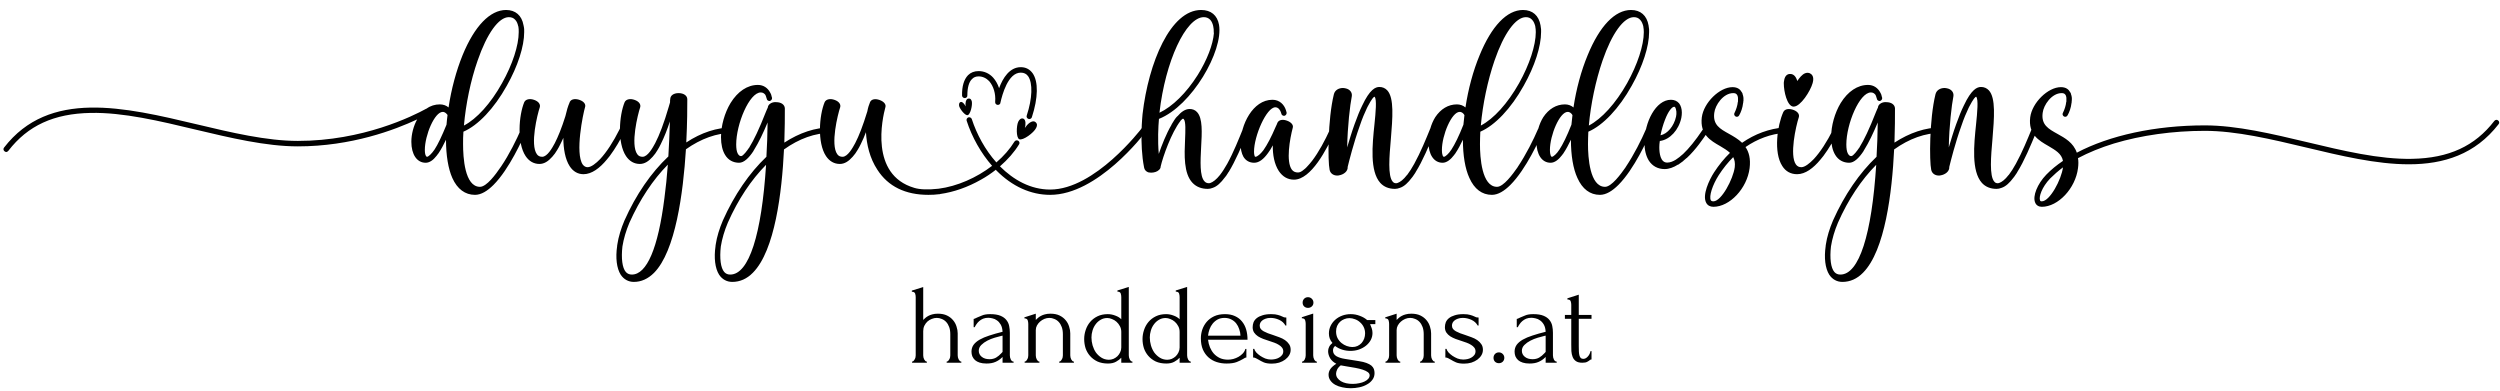
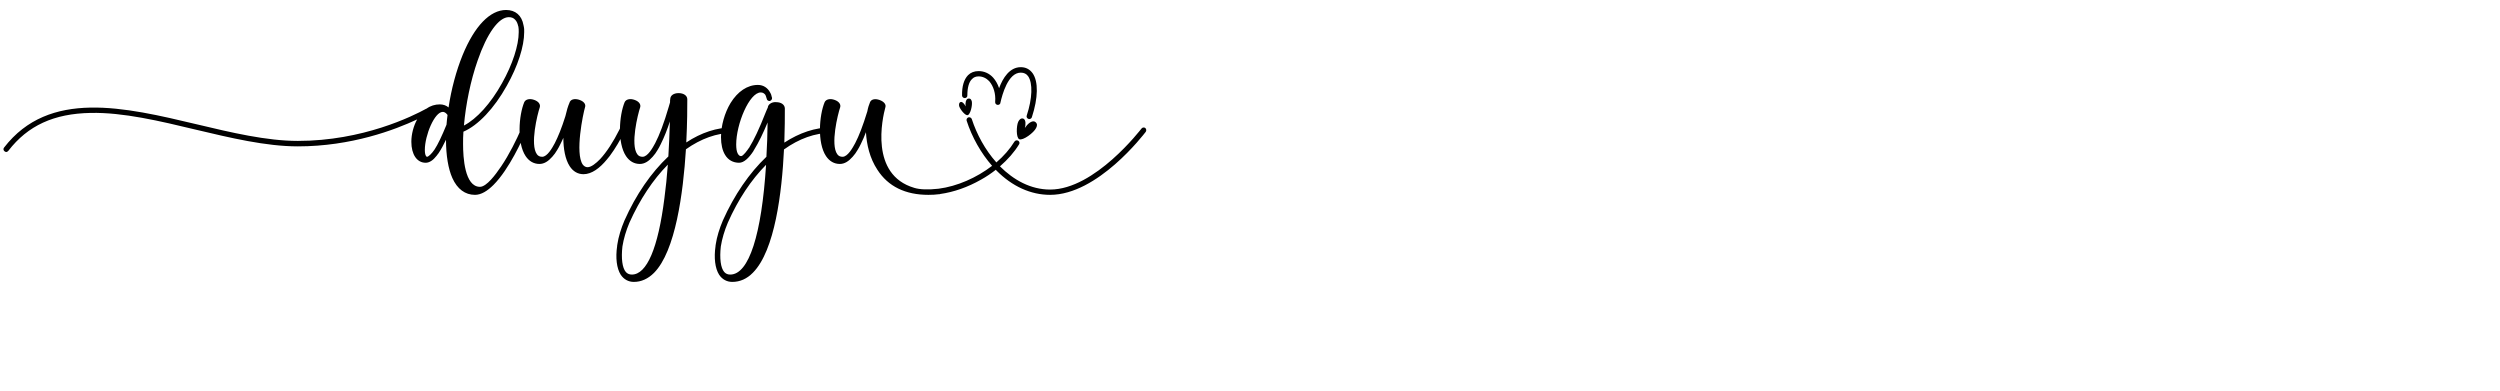
<svg xmlns="http://www.w3.org/2000/svg" fill="none" viewBox="0 0 703 110" height="110" width="703">
-   <path fill="black" d="M269.304 99.92C269.304 100.091 269.325 100.283 269.368 100.496C269.411 100.688 269.475 100.869 269.56 101.04C269.667 101.211 269.773 101.36 269.88 101.488C270.008 101.616 270.157 101.68 270.328 101.68V102H266.2V101.68C266.349 101.68 266.488 101.616 266.616 101.488C266.744 101.36 266.851 101.211 266.936 101.04C267.043 100.869 267.117 100.688 267.16 100.496C267.203 100.283 267.224 100.091 267.224 99.92V93.968C267.224 93.2 267.117 92.528 266.904 91.952C266.691 91.376 266.403 90.896 266.04 90.512C265.677 90.128 265.261 89.851 264.792 89.68C264.344 89.488 263.885 89.392 263.416 89.392C262.947 89.392 262.477 89.488 262.008 89.68C261.56 89.851 261.155 90.096 260.792 90.416C260.451 90.736 260.163 91.131 259.928 91.6C259.715 92.048 259.608 92.549 259.608 93.104V99.92C259.608 100.091 259.629 100.283 259.672 100.496C259.715 100.688 259.779 100.869 259.864 101.04C259.971 101.211 260.077 101.36 260.184 101.488C260.312 101.616 260.461 101.68 260.632 101.68V102H256.472V101.68C256.621 101.68 256.76 101.616 256.888 101.488C257.016 101.36 257.123 101.211 257.208 101.04C257.315 100.869 257.389 100.688 257.432 100.496C257.475 100.283 257.496 100.091 257.496 99.92V83.568C257.496 83.205 257.443 82.864 257.336 82.544C257.229 82.224 256.92 82.053 256.408 82.032V81.712L259.608 80.72V89.968C259.757 89.797 259.949 89.616 260.184 89.424C260.419 89.211 260.696 89.019 261.016 88.848C261.357 88.656 261.741 88.507 262.168 88.4C262.616 88.272 263.139 88.208 263.736 88.208C264.739 88.208 265.592 88.379 266.296 88.72C267 89.061 267.576 89.509 268.024 90.064C268.472 90.597 268.792 91.195 268.984 91.856C269.197 92.496 269.304 93.125 269.304 93.744V99.92ZM281.919 102V100.368L281.759 100.528C281.226 101.061 280.607 101.477 279.903 101.776C279.221 102.075 278.389 102.224 277.407 102.224C276.661 102.224 276.021 102.139 275.487 101.968C274.954 101.797 274.517 101.563 274.175 101.264C273.834 100.944 273.578 100.581 273.407 100.176C273.258 99.771 273.183 99.344 273.183 98.896C273.183 98.171 273.375 97.531 273.759 96.976C274.165 96.421 274.741 95.931 275.487 95.504C276.234 95.077 277.141 94.693 278.207 94.352C279.295 93.989 280.533 93.637 281.919 93.296C281.877 92.464 281.706 91.792 281.407 91.28C281.109 90.768 280.757 90.373 280.351 90.096C279.946 89.797 279.519 89.605 279.071 89.52C278.623 89.413 278.239 89.36 277.919 89.36C277.365 89.36 276.874 89.445 276.447 89.616C276.042 89.787 275.679 90.011 275.359 90.288C275.061 90.544 274.805 90.832 274.591 91.152C274.378 91.451 274.207 91.739 274.079 92.016H273.791V89.68C273.962 89.659 274.122 89.605 274.271 89.52C274.421 89.435 274.602 89.349 274.815 89.264C275.135 89.136 275.573 88.955 276.127 88.72C276.682 88.464 277.461 88.336 278.463 88.336C279.637 88.336 280.586 88.485 281.311 88.784C282.037 89.083 282.591 89.477 282.975 89.968C283.381 90.459 283.647 91.024 283.775 91.664C283.903 92.283 283.967 92.923 283.967 93.584V99.92C283.967 100.347 284.063 100.752 284.255 101.136C284.447 101.499 284.703 101.68 285.023 101.68V102H281.919ZM281.919 98.96V94.384L281.599 94.448C281.087 94.576 280.458 94.747 279.711 94.96C278.986 95.173 278.293 95.451 277.631 95.792C276.97 96.133 276.405 96.539 275.935 97.008C275.466 97.477 275.231 98.021 275.231 98.64C275.231 99.323 275.509 99.888 276.063 100.336C276.618 100.784 277.343 101.008 278.239 101.008C278.943 101.008 279.562 100.859 280.095 100.56C280.629 100.24 281.119 99.835 281.567 99.344L281.919 98.96ZM300.96 99.92C300.96 100.091 300.982 100.283 301.024 100.496C301.067 100.688 301.131 100.869 301.216 101.04C301.323 101.211 301.43 101.36 301.536 101.488C301.664 101.616 301.814 101.68 301.984 101.68V102H297.856V101.68C298.006 101.68 298.144 101.616 298.272 101.488C298.4 101.36 298.507 101.211 298.592 101.04C298.699 100.869 298.774 100.688 298.816 100.496C298.859 100.283 298.88 100.091 298.88 99.92V93.968C298.88 93.2 298.774 92.528 298.56 91.952C298.347 91.376 298.059 90.896 297.696 90.512C297.334 90.128 296.918 89.851 296.448 89.68C296 89.488 295.542 89.392 295.072 89.392C294.603 89.392 294.134 89.488 293.664 89.68C293.216 89.872 292.811 90.128 292.448 90.448C292.107 90.747 291.819 91.109 291.584 91.536C291.371 91.941 291.264 92.368 291.264 92.816V99.92C291.264 100.091 291.286 100.283 291.328 100.496C291.371 100.688 291.435 100.869 291.52 101.04C291.627 101.211 291.734 101.36 291.84 101.488C291.968 101.616 292.118 101.68 292.288 101.68V102H288.128V101.68C288.278 101.68 288.416 101.616 288.544 101.488C288.672 101.36 288.779 101.211 288.864 101.04C288.971 100.869 289.046 100.688 289.088 100.496C289.131 100.283 289.152 100.091 289.152 99.92V91.088C289.152 90.725 289.099 90.384 288.992 90.064C288.886 89.723 288.576 89.541 288.064 89.52V89.232L291.264 88.208V89.968C291.414 89.797 291.606 89.616 291.84 89.424C292.075 89.211 292.352 89.019 292.672 88.848C293.014 88.656 293.398 88.507 293.824 88.4C294.272 88.272 294.795 88.208 295.392 88.208C296.395 88.208 297.248 88.379 297.952 88.72C298.656 89.061 299.232 89.509 299.68 90.064C300.128 90.597 300.448 91.195 300.64 91.856C300.854 92.496 300.96 93.125 300.96 93.744V99.92ZM315.304 102V100.592C314.941 100.997 314.45 101.371 313.832 101.712C313.234 102.053 312.477 102.224 311.56 102.224C310.429 102.224 309.437 102.032 308.584 101.648C307.752 101.243 307.058 100.72 306.504 100.08C305.949 99.44 305.533 98.715 305.256 97.904C305 97.072 304.872 96.219 304.872 95.344C304.872 94.491 305.01 93.648 305.288 92.816C305.565 91.963 305.981 91.205 306.536 90.544C307.09 89.883 307.784 89.349 308.616 88.944C309.448 88.539 310.408 88.336 311.496 88.336C312.221 88.336 312.936 88.475 313.64 88.752C314.344 89.008 314.898 89.349 315.304 89.776V83.536C315.304 83.173 315.25 82.832 315.144 82.512C315.037 82.192 314.728 82.021 314.216 82V81.68L317.416 80.688V99.92C317.416 100.091 317.437 100.283 317.48 100.496C317.522 100.688 317.586 100.869 317.672 101.04C317.757 101.211 317.864 101.36 317.992 101.488C318.12 101.616 318.269 101.68 318.44 101.68V102H315.304ZM311.784 101.168C312.232 101.168 312.669 101.083 313.095 100.912C313.522 100.72 313.896 100.475 314.216 100.176C314.536 99.856 314.792 99.493 314.984 99.088C315.197 98.661 315.304 98.203 315.304 97.712V93.328C315.304 92.731 315.176 92.197 314.92 91.728C314.664 91.237 314.344 90.821 313.96 90.48C313.576 90.139 313.149 89.883 312.68 89.712C312.232 89.52 311.794 89.424 311.368 89.424C310.664 89.424 310.034 89.595 309.48 89.936C308.925 90.256 308.456 90.683 308.072 91.216C307.688 91.728 307.4 92.315 307.208 92.976C307.016 93.616 306.92 94.256 306.92 94.896C306.92 95.643 307.026 96.389 307.24 97.136C307.453 97.861 307.762 98.523 308.168 99.12C308.594 99.696 309.106 100.176 309.704 100.56C310.301 100.944 310.994 101.147 311.784 101.168ZM331.71 102V100.592C331.347 100.997 330.856 101.371 330.238 101.712C329.64 102.053 328.883 102.224 327.966 102.224C326.835 102.224 325.843 102.032 324.99 101.648C324.158 101.243 323.464 100.72 322.91 100.08C322.355 99.44 321.939 98.715 321.662 97.904C321.406 97.072 321.278 96.219 321.278 95.344C321.278 94.491 321.416 93.648 321.694 92.816C321.971 91.963 322.387 91.205 322.942 90.544C323.496 89.883 324.19 89.349 325.022 88.944C325.854 88.539 326.814 88.336 327.902 88.336C328.627 88.336 329.342 88.475 330.046 88.752C330.75 89.008 331.304 89.349 331.71 89.776V83.536C331.71 83.173 331.656 82.832 331.55 82.512C331.443 82.192 331.134 82.021 330.622 82V81.68L333.822 80.688V99.92C333.822 100.091 333.843 100.283 333.886 100.496C333.928 100.688 333.992 100.869 334.078 101.04C334.163 101.211 334.27 101.36 334.398 101.488C334.526 101.616 334.675 101.68 334.846 101.68V102H331.71ZM328.19 101.168C328.638 101.168 329.075 101.083 329.502 100.912C329.928 100.72 330.302 100.475 330.622 100.176C330.942 99.856 331.198 99.493 331.39 99.088C331.603 98.661 331.71 98.203 331.71 97.712V93.328C331.71 92.731 331.582 92.197 331.326 91.728C331.07 91.237 330.75 90.821 330.366 90.48C329.982 90.139 329.555 89.883 329.086 89.712C328.638 89.52 328.2 89.424 327.774 89.424C327.07 89.424 326.44 89.595 325.886 89.936C325.331 90.256 324.862 90.683 324.478 91.216C324.094 91.728 323.806 92.315 323.614 92.976C323.422 93.616 323.326 94.256 323.326 94.896C323.326 95.643 323.432 96.389 323.646 97.136C323.859 97.861 324.168 98.523 324.574 99.12C325 99.696 325.512 100.176 326.11 100.56C326.707 100.944 327.4 101.147 328.19 101.168ZM339.7 95.536C339.785 96.283 339.967 96.997 340.244 97.68C340.521 98.341 340.884 98.928 341.332 99.44C341.801 99.952 342.367 100.368 343.028 100.688C343.689 100.987 344.457 101.136 345.332 101.136C345.801 101.136 346.292 101.072 346.804 100.944C347.337 100.795 347.828 100.592 348.276 100.336C348.724 100.08 349.119 99.771 349.46 99.408C349.823 99.024 350.068 98.597 350.196 98.128H350.484V100.528C350.356 100.528 350.207 100.571 350.036 100.656C349.887 100.741 349.705 100.848 349.492 100.976C349.065 101.232 348.489 101.509 347.764 101.808C347.039 102.085 346.079 102.224 344.884 102.224C343.924 102.224 343.007 102.085 342.132 101.808C341.279 101.531 340.521 101.104 339.86 100.528C339.199 99.952 338.665 99.216 338.26 98.32C337.876 97.424 337.684 96.357 337.684 95.12C337.684 94.331 337.812 93.531 338.068 92.72C338.345 91.909 338.751 91.184 339.284 90.544C339.839 89.883 340.543 89.349 341.396 88.944C342.249 88.539 343.273 88.336 344.468 88.336C345.535 88.336 346.463 88.517 347.252 88.88C348.063 89.243 348.724 89.744 349.236 90.384C349.769 91.024 350.164 91.781 350.42 92.656C350.676 93.531 350.804 94.491 350.804 95.536H339.7ZM344.34 89.392C343.593 89.392 342.943 89.541 342.388 89.84C341.855 90.139 341.396 90.523 341.012 90.992C340.628 91.461 340.329 91.995 340.116 92.592C339.903 93.189 339.764 93.787 339.7 94.384H348.82C348.799 93.765 348.681 93.157 348.468 92.56C348.276 91.963 347.999 91.429 347.636 90.96C347.273 90.491 346.815 90.117 346.26 89.84C345.705 89.541 345.065 89.392 344.34 89.392ZM362.934 98.352C362.934 98.907 362.795 99.419 362.518 99.888C362.24 100.357 361.856 100.773 361.366 101.136C360.896 101.477 360.342 101.755 359.702 101.968C359.062 102.16 358.368 102.256 357.622 102.256C356.704 102.256 355.958 102.139 355.382 101.904C354.806 101.648 354.315 101.392 353.91 101.136C353.632 100.965 353.376 100.827 353.142 100.72C352.907 100.592 352.651 100.528 352.374 100.528V98.096H352.694C352.758 98.395 352.939 98.725 353.238 99.088C353.558 99.429 353.931 99.749 354.358 100.048C354.806 100.347 355.286 100.603 355.798 100.816C356.331 101.008 356.864 101.104 357.398 101.104C357.782 101.104 358.176 101.061 358.582 100.976C358.987 100.891 359.35 100.752 359.67 100.56C360.011 100.368 360.288 100.133 360.502 99.856C360.736 99.557 360.854 99.205 360.854 98.8C360.854 98.395 360.736 98.043 360.502 97.744C360.267 97.445 359.968 97.189 359.606 96.976C359.243 96.741 358.827 96.539 358.358 96.368C357.888 96.197 357.419 96.037 356.95 95.888C356.395 95.717 355.83 95.525 355.254 95.312C354.699 95.099 354.198 94.853 353.75 94.576C353.302 94.277 352.939 93.925 352.662 93.52C352.384 93.093 352.246 92.592 352.246 92.016C352.246 91.525 352.331 91.056 352.502 90.608C352.694 90.16 352.992 89.776 353.398 89.456C353.824 89.115 354.368 88.848 355.03 88.656C355.691 88.443 356.491 88.336 357.43 88.336C358.262 88.336 358.902 88.411 359.35 88.56C359.819 88.688 360.203 88.827 360.502 88.976C360.694 89.083 360.886 89.168 361.078 89.232C361.27 89.275 361.483 89.296 361.718 89.296V91.536H361.462C361.078 90.832 360.491 90.299 359.702 89.936C358.912 89.573 358.102 89.392 357.27 89.392C356.736 89.392 356.278 89.467 355.894 89.616C355.51 89.744 355.19 89.915 354.934 90.128C354.699 90.32 354.518 90.544 354.39 90.8C354.283 91.056 354.23 91.312 354.23 91.568C354.23 91.931 354.326 92.24 354.518 92.496C354.731 92.752 355.008 92.976 355.35 93.168C355.712 93.36 356.107 93.541 356.534 93.712C356.982 93.883 357.451 94.043 357.942 94.192C358.539 94.384 359.136 94.597 359.734 94.832C360.331 95.045 360.864 95.312 361.334 95.632C361.803 95.952 362.187 96.336 362.486 96.784C362.784 97.211 362.934 97.733 362.934 98.352ZM366.138 102V101.68C366.309 101.68 366.458 101.616 366.586 101.488C366.714 101.36 366.821 101.211 366.906 101.04C366.991 100.869 367.055 100.688 367.098 100.496C367.141 100.283 367.162 100.091 367.162 99.92V91.056C367.162 90.693 367.109 90.352 367.002 90.032C366.895 89.691 366.586 89.509 366.074 89.488V89.2L369.274 88.176V99.92C369.274 100.091 369.295 100.283 369.338 100.496C369.381 100.688 369.445 100.869 369.53 101.04C369.615 101.211 369.722 101.36 369.85 101.488C369.978 101.616 370.127 101.68 370.298 101.68V102H366.138ZM366.298 85.104C366.298 84.677 366.437 84.315 366.714 84.016C367.013 83.717 367.375 83.568 367.802 83.568C368.229 83.568 368.591 83.717 368.89 84.016C369.189 84.315 369.338 84.677 369.338 85.104C369.338 85.531 369.189 85.883 368.89 86.16C368.591 86.437 368.229 86.576 367.802 86.576C367.375 86.576 367.013 86.437 366.714 86.16C366.437 85.883 366.298 85.531 366.298 85.104ZM380.377 107.952C381.017 107.952 381.625 107.888 382.201 107.76C382.777 107.653 383.279 107.493 383.705 107.28C384.153 107.067 384.505 106.811 384.761 106.512C385.017 106.213 385.145 105.893 385.145 105.552C385.145 105.189 384.964 104.88 384.601 104.624C384.26 104.368 383.791 104.144 383.193 103.952C382.596 103.76 381.903 103.589 381.113 103.44C380.324 103.312 379.503 103.173 378.649 103.024L377.017 102.736C376.527 103.12 376.185 103.525 375.993 103.952C375.801 104.379 375.705 104.752 375.705 105.072C375.705 105.52 375.823 105.915 376.057 106.256C376.313 106.619 376.644 106.928 377.049 107.184C377.476 107.44 377.967 107.632 378.521 107.76C379.097 107.888 379.716 107.952 380.377 107.952ZM382.137 101.552C382.991 101.68 383.695 101.851 384.249 102.064C384.825 102.277 385.284 102.523 385.625 102.8C385.967 103.099 386.201 103.419 386.329 103.76C386.457 104.123 386.521 104.507 386.521 104.912C386.521 105.637 386.319 106.267 385.913 106.8C385.529 107.333 385.017 107.771 384.377 108.112C383.759 108.475 383.044 108.741 382.233 108.912C381.444 109.083 380.633 109.168 379.801 109.168C378.991 109.168 378.212 109.083 377.465 108.912C376.719 108.763 376.057 108.528 375.481 108.208C374.905 107.888 374.447 107.483 374.105 106.992C373.764 106.523 373.593 105.979 373.593 105.36C373.593 104.805 373.764 104.272 374.105 103.76C374.447 103.269 375.001 102.779 375.769 102.288C375.023 101.904 374.447 101.392 374.041 100.752C373.657 100.091 373.465 99.419 373.465 98.736C373.465 98.331 373.561 97.936 373.753 97.552C373.945 97.147 374.255 96.773 374.681 96.432C374.319 96.005 374.063 95.579 373.913 95.152C373.764 94.725 373.689 94.267 373.689 93.776C373.689 93.008 373.849 92.293 374.169 91.632C374.489 90.971 374.927 90.395 375.481 89.904C376.036 89.413 376.687 89.029 377.433 88.752C378.18 88.475 378.98 88.336 379.833 88.336C380.729 88.336 381.583 88.496 382.393 88.816C383.204 89.115 383.887 89.509 384.441 90H386.745V91.152H385.273C385.423 91.472 385.572 91.856 385.721 92.304C385.871 92.731 385.945 93.179 385.945 93.648C385.945 94.331 385.785 94.981 385.465 95.6C385.145 96.197 384.697 96.731 384.121 97.2C383.567 97.648 382.905 98.011 382.137 98.288C381.391 98.544 380.591 98.672 379.737 98.672C378.948 98.672 378.18 98.555 377.433 98.32C376.687 98.085 376.025 97.744 375.449 97.296C375.215 97.445 375.055 97.637 374.969 97.872C374.884 98.085 374.841 98.309 374.841 98.544C374.841 99.227 375.151 99.76 375.769 100.144C376.388 100.507 377.177 100.763 378.137 100.912L382.137 101.552ZM379.449 89.456C378.937 89.456 378.457 89.552 378.009 89.744C377.561 89.915 377.167 90.16 376.825 90.48C376.484 90.8 376.207 91.195 375.993 91.664C375.801 92.112 375.705 92.624 375.705 93.2C375.705 93.904 375.844 94.533 376.121 95.088C376.42 95.643 376.793 96.101 377.241 96.464C377.689 96.827 378.18 97.104 378.713 97.296C379.268 97.488 379.791 97.584 380.281 97.584C380.815 97.584 381.295 97.488 381.721 97.296C382.169 97.083 382.553 96.805 382.873 96.464C383.193 96.101 383.439 95.685 383.609 95.216C383.78 94.747 383.865 94.256 383.865 93.744C383.865 93.104 383.737 92.517 383.481 91.984C383.225 91.451 382.884 91.003 382.457 90.64C382.052 90.256 381.583 89.968 381.049 89.776C380.516 89.563 379.983 89.456 379.449 89.456ZM402.429 99.92C402.429 100.091 402.45 100.283 402.493 100.496C402.536 100.688 402.6 100.869 402.685 101.04C402.792 101.211 402.898 101.36 403.005 101.488C403.133 101.616 403.282 101.68 403.453 101.68V102H399.325V101.68C399.474 101.68 399.613 101.616 399.741 101.488C399.869 101.36 399.976 101.211 400.061 101.04C400.168 100.869 400.242 100.688 400.285 100.496C400.328 100.283 400.349 100.091 400.349 99.92V93.968C400.349 93.2 400.242 92.528 400.029 91.952C399.816 91.376 399.528 90.896 399.165 90.512C398.802 90.128 398.386 89.851 397.917 89.68C397.469 89.488 397.01 89.392 396.541 89.392C396.072 89.392 395.602 89.488 395.133 89.68C394.685 89.872 394.28 90.128 393.917 90.448C393.576 90.747 393.288 91.109 393.053 91.536C392.84 91.941 392.733 92.368 392.733 92.816V99.92C392.733 100.091 392.754 100.283 392.797 100.496C392.84 100.688 392.904 100.869 392.989 101.04C393.096 101.211 393.202 101.36 393.309 101.488C393.437 101.616 393.586 101.68 393.757 101.68V102H389.597V101.68C389.746 101.68 389.885 101.616 390.013 101.488C390.141 101.36 390.248 101.211 390.333 101.04C390.44 100.869 390.514 100.688 390.557 100.496C390.6 100.283 390.621 100.091 390.621 99.92V91.088C390.621 90.725 390.568 90.384 390.461 90.064C390.354 89.723 390.045 89.541 389.533 89.52V89.232L392.733 88.208V89.968C392.882 89.797 393.074 89.616 393.309 89.424C393.544 89.211 393.821 89.019 394.141 88.848C394.482 88.656 394.866 88.507 395.293 88.4C395.741 88.272 396.264 88.208 396.861 88.208C397.864 88.208 398.717 88.379 399.421 88.72C400.125 89.061 400.701 89.509 401.149 90.064C401.597 90.597 401.917 91.195 402.109 91.856C402.322 92.496 402.429 93.125 402.429 93.744V99.92ZM416.996 98.352C416.996 98.907 416.858 99.419 416.58 99.888C416.303 100.357 415.919 100.773 415.428 101.136C414.959 101.477 414.404 101.755 413.764 101.968C413.124 102.16 412.431 102.256 411.684 102.256C410.767 102.256 410.02 102.139 409.444 101.904C408.868 101.648 408.378 101.392 407.972 101.136C407.695 100.965 407.439 100.827 407.204 100.72C406.97 100.592 406.714 100.528 406.436 100.528V98.096H406.756C406.82 98.395 407.002 98.725 407.3 99.088C407.62 99.429 407.994 99.749 408.42 100.048C408.868 100.347 409.348 100.603 409.86 100.816C410.394 101.008 410.927 101.104 411.46 101.104C411.844 101.104 412.239 101.061 412.644 100.976C413.05 100.891 413.412 100.752 413.732 100.56C414.074 100.368 414.351 100.133 414.564 99.856C414.799 99.557 414.916 99.205 414.916 98.8C414.916 98.395 414.799 98.043 414.564 97.744C414.33 97.445 414.031 97.189 413.668 96.976C413.306 96.741 412.89 96.539 412.42 96.368C411.951 96.197 411.482 96.037 411.012 95.888C410.458 95.717 409.892 95.525 409.316 95.312C408.762 95.099 408.26 94.853 407.812 94.576C407.364 94.277 407.002 93.925 406.724 93.52C406.447 93.093 406.308 92.592 406.308 92.016C406.308 91.525 406.394 91.056 406.564 90.608C406.756 90.16 407.055 89.776 407.46 89.456C407.887 89.115 408.431 88.848 409.092 88.656C409.754 88.443 410.554 88.336 411.492 88.336C412.324 88.336 412.964 88.411 413.412 88.56C413.882 88.688 414.266 88.827 414.564 88.976C414.756 89.083 414.948 89.168 415.14 89.232C415.332 89.275 415.546 89.296 415.78 89.296V91.536H415.524C415.14 90.832 414.554 90.299 413.764 89.936C412.975 89.573 412.164 89.392 411.332 89.392C410.799 89.392 410.34 89.467 409.956 89.616C409.572 89.744 409.252 89.915 408.996 90.128C408.762 90.32 408.58 90.544 408.452 90.8C408.346 91.056 408.292 91.312 408.292 91.568C408.292 91.931 408.388 92.24 408.58 92.496C408.794 92.752 409.071 92.976 409.412 93.168C409.775 93.36 410.17 93.541 410.596 93.712C411.044 93.883 411.514 94.043 412.004 94.192C412.602 94.384 413.199 94.597 413.796 94.832C414.394 95.045 414.927 95.312 415.396 95.632C415.866 95.952 416.25 96.336 416.548 96.784C416.847 97.211 416.996 97.733 416.996 98.352ZM419.977 100.624C419.977 100.197 420.115 99.835 420.393 99.536C420.691 99.237 421.054 99.088 421.481 99.088C421.907 99.088 422.27 99.237 422.569 99.536C422.867 99.835 423.016 100.197 423.016 100.624C423.016 101.051 422.867 101.413 422.569 101.712C422.27 101.989 421.907 102.128 421.481 102.128C421.054 102.128 420.691 101.989 420.393 101.712C420.115 101.413 419.977 101.051 419.977 100.624ZM434.638 102V100.368L434.478 100.528C433.945 101.061 433.326 101.477 432.622 101.776C431.939 102.075 431.107 102.224 430.126 102.224C429.379 102.224 428.739 102.139 428.206 101.968C427.673 101.797 427.235 101.563 426.894 101.264C426.553 100.944 426.297 100.581 426.126 100.176C425.977 99.771 425.902 99.344 425.902 98.896C425.902 98.171 426.094 97.531 426.478 96.976C426.883 96.421 427.459 95.931 428.206 95.504C428.953 95.077 429.859 94.693 430.926 94.352C432.014 93.989 433.251 93.637 434.638 93.296C434.595 92.464 434.425 91.792 434.126 91.28C433.827 90.768 433.475 90.373 433.07 90.096C432.665 89.797 432.238 89.605 431.79 89.52C431.342 89.413 430.958 89.36 430.638 89.36C430.083 89.36 429.593 89.445 429.166 89.616C428.761 89.787 428.398 90.011 428.078 90.288C427.779 90.544 427.523 90.832 427.31 91.152C427.097 91.451 426.926 91.739 426.798 92.016H426.51V89.68C426.681 89.659 426.841 89.605 426.99 89.52C427.139 89.435 427.321 89.349 427.534 89.264C427.854 89.136 428.291 88.955 428.846 88.72C429.401 88.464 430.179 88.336 431.182 88.336C432.355 88.336 433.305 88.485 434.03 88.784C434.755 89.083 435.31 89.477 435.694 89.968C436.099 90.459 436.366 91.024 436.494 91.664C436.622 92.283 436.686 92.923 436.686 93.584V99.92C436.686 100.347 436.782 100.752 436.974 101.136C437.166 101.499 437.422 101.68 437.742 101.68V102H434.638ZM434.638 98.96V94.384L434.318 94.448C433.806 94.576 433.177 94.747 432.43 94.96C431.705 95.173 431.011 95.451 430.35 95.792C429.689 96.133 429.123 96.539 428.654 97.008C428.185 97.477 427.95 98.021 427.95 98.64C427.95 99.323 428.227 99.888 428.782 100.336C429.337 100.784 430.062 101.008 430.958 101.008C431.662 101.008 432.281 100.859 432.814 100.56C433.347 100.24 433.838 99.835 434.286 99.344L434.638 98.96ZM443.951 89.648V97.36C443.951 97.915 443.962 98.416 443.983 98.864C444.004 99.312 444.058 99.685 444.143 99.984C444.228 100.283 444.356 100.517 444.527 100.688C444.698 100.837 444.932 100.912 445.231 100.912C445.679 100.912 446.095 100.699 446.479 100.272C446.884 99.845 447.14 99.333 447.247 98.736H447.535V101.072C447.343 101.072 447.183 101.136 447.055 101.264C446.884 101.413 446.639 101.573 446.319 101.744C446.02 101.915 445.562 102 444.943 102C444.175 102 443.578 101.851 443.151 101.552C442.724 101.253 442.415 100.859 442.223 100.368C442.031 99.877 441.914 99.333 441.871 98.736C441.85 98.139 441.839 97.531 441.839 96.912V89.648H440.047V88.56H441.839V85.712C441.839 85.349 441.786 85.019 441.679 84.72C441.594 84.4 441.284 84.229 440.751 84.208V83.888L443.951 82.864V88.56H447.535V89.648H443.951Z" />
  <path fill="black" d="M146.536 36.312C146.68 35.928 147.112 35.736 147.496 35.928C147.88 36.072 148.072 36.504 147.928 36.888C146.968 39.096 143.224 47.544 138.76 52.008C137.08 53.688 135.304 54.792 133.576 54.792C130.792 54.792 128.584 53.16 127.192 50.04C126.04 47.448 125.416 43.704 125.416 39.288C124.744 40.68 124.072 41.976 123.352 43.032C123.304 43.08 123.304 43.128 123.256 43.176C123.208 43.224 123.208 43.272 123.16 43.272C123.112 43.32 123.112 43.368 123.064 43.416C122.968 43.56 122.872 43.656 122.776 43.8C121.816 45.048 120.76 45.768 119.704 45.768C117.256 45.768 115.672 43.464 115.672 39.864C115.672 37.704 116.296 35.4 117.304 33.576C111.064 36.504 98.824 41.16 83.752 41.16C74.776 41.16 64.744 38.76 55.048 36.456C45.016 34.056 34.648 31.56 25.48 31.752C15.16 31.944 7.816 35.304 2.344 42.408C2.2 42.6 1.96 42.744 1.72 42.744C1.576 42.744 1.432 42.648 1.288 42.552C0.952 42.312 0.856 41.832 1.144 41.496C13.816 25.08 34.984 30.12 55.384 34.968C65.032 37.272 74.968 39.624 83.752 39.624C102.04 39.624 116.056 32.664 119.896 30.552H119.944C121.048 29.736 122.344 29.352 123.688 29.352C124.696 29.352 125.512 29.688 126.136 30.216C126.904 25.08 128.296 19.896 130.072 15.528C133.432 7.32 137.8 2.808 142.312 2.808C144.952 2.808 146.728 4.344 147.208 7.08C147.4 7.848 147.448 8.568 147.4 9.048C147.4 13.032 145.624 18.6 142.504 24.12C138.952 30.504 134.44 35.256 130.312 37.032C130.216 38.232 130.216 39.432 130.216 40.536C130.216 44.184 130.648 52.536 134.968 52.536C136.84 52.536 139.432 48.984 140.728 47.064C140.776 47.016 140.824 46.968 140.872 46.872C143.224 43.416 145.288 39.192 146.536 36.312ZM134.296 17.064C132.328 22.68 130.984 29.304 130.456 35.304C134.056 33.432 137.992 29.112 141.16 23.4C144.136 18.12 145.864 12.744 145.864 9.048C145.864 8.472 145.864 7.944 145.768 7.464C145.768 7.464 145.768 7.416 145.72 7.368C145.576 6.696 145.336 6.024 144.856 5.544C144.424 5.064 143.848 4.824 143.08 4.824C140.248 4.824 136.936 9.384 134.296 17.064ZM125.56 35.064C125.656 34.152 125.704 33.24 125.848 32.328C125.56 31.944 125.128 31.464 124.504 31.464C122.2 31.464 119.464 38.04 119.464 42.168C119.464 43.08 119.608 43.56 119.752 43.8C119.896 44.088 119.992 44.088 120.088 44.088C120.472 44.088 121.432 43.176 122.104 42.168C122.104 42.168 122.104 42.12 122.152 42.12C123.16 40.584 124.264 38.232 125.56 35.064ZM175.309 35.928C175.645 36.12 175.837 36.552 175.645 36.936L175.597 36.984C174.445 39.288 173.053 41.736 171.469 43.848C171.229 44.136 170.989 44.472 170.653 44.856C168.637 47.304 166.381 48.984 164.077 48.984C162.493 48.984 161.149 48.216 160.189 46.728C158.941 44.808 158.413 41.832 158.413 38.76C158.173 39.336 157.885 39.912 157.597 40.488C157.597 40.488 157.597 40.536 157.549 40.584L157.501 40.68C157.261 41.208 156.973 41.688 156.685 42.168C156.301 42.84 155.821 43.512 155.293 44.088C154.189 45.336 153.037 46.104 151.693 46.104C150.109 46.104 148.765 45.336 147.805 43.896C145.309 40.152 145.885 32.424 147.421 28.728C147.805 27.912 148.957 27.624 150.253 28.104C151.453 28.536 152.029 29.352 151.789 30.168C151.117 32.136 149.005 40.68 150.973 43.368C151.309 43.848 151.789 44.088 152.461 44.088C153.901 44.088 155.293 41.592 156.013 40.248C156.925 38.472 157.933 36.024 158.989 32.664C159.325 31.176 159.709 29.832 160.189 28.776C160.189 28.728 160.189 28.728 160.189 28.728C160.189 28.68 160.237 28.68 160.237 28.632C160.717 27.72 162.061 27.72 163.117 28.152C164.221 28.584 164.797 29.352 164.509 30.168C163.981 31.896 161.629 43.128 163.885 46.296C164.269 46.776 164.701 47.016 165.229 47.016C166.237 47.016 167.581 45.96 168.781 44.712C170.557 42.792 172.429 39.96 174.253 36.312V36.264C174.445 35.88 174.925 35.736 175.309 35.928ZM205.94 35.832C206.372 35.832 206.708 36.168 206.708 36.6C206.708 37.032 206.372 37.368 205.94 37.368C201.572 37.368 197.108 39 192.884 41.976C192.116 54.264 189.956 70.632 183.908 76.728C182.228 78.408 180.308 79.272 178.244 79.272C176.708 79.272 175.412 78.552 174.548 77.256C173.396 75.432 173.06 72.504 173.54 69.192C173.54 69.096 173.54 68.952 173.588 68.856C173.588 68.808 173.588 68.76 173.588 68.76C173.924 66.552 174.644 64.248 175.604 61.992C178.82 54.744 183.092 48.552 187.94 43.992C188.132 40.872 188.276 37.608 188.372 34.152C187.652 36.36 186.788 38.568 185.828 40.488C185.828 40.488 185.828 40.536 185.78 40.584L185.732 40.68C185.492 41.208 185.204 41.688 184.916 42.168C184.532 42.84 184.052 43.512 183.524 44.088C182.42 45.336 181.268 46.104 179.924 46.104C178.34 46.104 176.996 45.336 176.036 43.896C173.54 40.152 174.116 32.424 175.652 28.728C176.036 27.912 177.188 27.624 178.484 28.104C179.684 28.536 180.26 29.352 180.02 30.168C179.348 32.136 177.236 40.68 179.204 43.368C179.54 43.848 180.02 44.088 180.692 44.088C182.132 44.088 183.524 41.592 184.244 40.248C185.396 38.04 186.692 34.728 188.084 29.928C188.276 29.256 188.372 28.92 188.42 28.776C188.42 28.728 188.42 28.728 188.42 28.728V28.68C188.42 28.296 188.42 28.008 188.468 27.912C188.468 26.856 189.428 26.184 190.82 26.184C192.26 26.184 193.268 26.904 193.268 27.912V28.056C193.268 30.024 193.268 34.536 192.98 40.056C197.204 37.272 201.62 35.832 205.94 35.832ZM186.836 55.704C187.22 52.776 187.556 49.656 187.796 46.296C183.62 50.52 179.924 56.088 176.996 62.616C176.036 64.872 175.364 67.176 175.028 69.288C174.644 72.648 174.98 75.336 175.988 76.488C176.42 76.968 176.996 77.208 177.668 77.208C181.892 77.208 185.06 69.768 186.836 55.704ZM233.61 35.832C234.042 35.832 234.378 36.168 234.378 36.6C234.378 37.032 234.042 37.368 233.61 37.368C229.194 37.368 224.682 39 220.458 42.024C219.882 54.024 217.914 70.44 211.722 76.68C210.042 78.408 208.074 79.272 205.914 79.272C204.378 79.272 203.082 78.552 202.217 77.256C201.065 75.432 200.729 72.504 201.209 69.192C201.209 69.096 201.209 68.952 201.257 68.856C201.257 68.808 201.257 68.76 201.257 68.76C201.593 66.552 202.313 64.248 203.274 61.992C206.49 54.792 210.714 48.648 215.514 44.088C215.706 41.064 215.802 37.8 215.85 34.44C214.65 37.32 213.354 40.056 212.058 42.12C212.058 42.168 212.01 42.216 211.962 42.264L211.914 42.36V42.408C210.57 44.472 209.178 45.768 207.834 45.768C206.154 45.768 204.762 45 203.898 43.56C203.13 42.312 202.745 40.584 202.745 38.568C202.745 35.352 203.754 31.752 205.434 28.968C207.45 25.704 210.186 23.88 213.114 23.88C214.746 23.88 215.898 24.792 216.522 25.944C216.714 26.232 216.81 26.52 216.906 26.76C216.906 26.808 216.906 26.856 216.906 26.856C217.002 27.096 217.049 27.288 217.098 27.528C217.146 27.912 216.858 28.296 216.474 28.392C216.426 28.392 216.378 28.392 216.33 28.392C215.994 28.392 215.658 28.152 215.609 27.768C215.562 27.624 215.514 27.48 215.466 27.336C215.418 27.096 215.322 26.856 215.178 26.616C214.938 26.328 214.554 25.992 213.93 25.992C210.714 25.992 207.018 34.872 207.018 40.632C207.018 41.736 207.162 42.648 207.45 43.176C207.786 43.8 208.122 43.896 208.41 43.896C208.986 43.896 210.186 42.216 210.57 41.64L210.762 41.4C210.762 41.4 210.762 41.4 210.762 41.352C211.962 39.432 213.45 36.36 215.37 31.464C215.609 30.936 215.754 30.504 215.898 30.264C215.946 29.736 216.234 29.352 216.714 29.064C217.098 28.824 217.626 28.68 218.25 28.728C219.69 28.728 220.65 29.448 220.698 30.456V30.648C220.698 32.76 220.698 36.12 220.554 40.104C224.826 37.32 229.29 35.832 233.61 35.832ZM205.338 77.208C210.618 77.208 214.17 65.928 215.418 46.344C211.242 50.568 207.546 56.088 204.666 62.616C203.706 64.872 203.034 67.176 202.697 69.288C202.313 72.648 202.649 75.336 203.658 76.488C204.09 76.968 204.618 77.208 205.338 77.208ZM320.978 36.168C321.218 35.832 321.698 35.736 322.034 35.976C322.37 36.264 322.418 36.744 322.178 37.08C321.602 37.8 308.69 54.792 295.298 54.792C289.874 54.792 284.642 52.44 280.178 47.928C280.13 47.88 280.082 47.784 280.034 47.736C278.738 48.744 277.346 49.704 275.858 50.52C272.162 52.632 268.178 54.024 264.386 54.552C264.386 54.552 264.338 54.552 264.29 54.6H264.242H264.194C263.138 54.744 262.082 54.792 261.074 54.792C254.594 54.792 249.746 52.44 246.722 47.736C244.562 44.472 243.698 40.632 243.506 37.176C243.074 38.328 242.594 39.432 242.066 40.488C242.066 40.488 242.066 40.536 242.018 40.584L241.97 40.68C241.73 41.208 241.442 41.688 241.154 42.168C240.77 42.84 240.29 43.512 239.762 44.088C238.658 45.336 237.506 46.104 236.162 46.104C234.578 46.104 233.234 45.336 232.274 43.896C229.778 40.152 230.354 32.424 231.89 28.728C232.274 27.912 233.426 27.624 234.722 28.104C235.922 28.536 236.498 29.352 236.258 30.168C235.586 32.136 233.474 40.68 235.442 43.368C235.778 43.848 236.258 44.088 236.93 44.088C238.37 44.088 239.762 41.592 240.482 40.248C241.538 38.232 242.642 35.4 243.89 31.32C244.082 30.264 244.37 29.4 244.658 28.728C244.994 27.912 246.05 27.672 247.298 28.104C248.546 28.536 249.218 29.352 248.978 30.12C248.114 33.288 244.514 49.128 257.09 52.824C258.626 53.304 260.978 53.4 263.954 53.064C269.138 52.392 274.61 49.992 278.978 46.632C275.858 43.08 273.314 38.568 271.826 33.96C271.682 33.576 271.922 33.144 272.306 33C272.738 32.904 273.122 33.096 273.266 33.48C274.658 37.752 277.01 42.12 280.178 45.672C282.242 43.896 283.97 41.928 285.266 39.816C285.506 39.48 285.938 39.336 286.322 39.576C286.658 39.768 286.802 40.248 286.562 40.584C285.218 42.792 283.394 44.856 281.186 46.776C285.026 50.616 289.826 53.304 295.298 53.304C307.922 53.304 320.834 36.312 320.978 36.168ZM290.978 34.2C291.314 34.392 291.554 34.68 291.602 35.064C291.602 35.304 291.554 35.64 291.362 35.976C290.738 37.32 287.618 39.624 286.61 39.144C285.698 38.712 285.794 35.4 286.322 34.248C286.514 33.912 286.658 33.672 286.85 33.528C287.138 33.288 287.522 33.24 287.81 33.384C288.53 33.72 288.434 35.208 288.194 35.976C288.914 34.872 290.114 33.816 290.978 34.2ZM271.298 27.576C270.866 27.576 270.53 27.24 270.53 26.856C270.482 24.264 271.058 22.344 272.21 21.144C272.978 20.376 273.986 19.992 275.186 19.992C276.722 19.992 278.162 20.616 279.266 21.816C279.986 22.632 280.562 23.64 280.946 24.792C282.002 21.912 283.922 18.888 287.042 18.888C288.434 18.888 289.538 19.464 290.354 20.568C292.034 22.92 291.938 27.528 290.162 32.952C290.066 33.288 289.73 33.48 289.442 33.48C289.346 33.48 289.25 33.48 289.202 33.432C288.77 33.288 288.578 32.856 288.722 32.472C290.306 27.672 290.45 23.352 289.106 21.432C288.626 20.76 287.954 20.424 287.042 20.424C283.442 20.424 281.81 26.712 281.33 28.824C281.33 29.208 280.994 29.496 280.61 29.496C280.562 29.496 280.562 29.496 280.514 29.496C280.13 29.448 279.794 29.112 279.842 28.68C279.842 28.632 279.842 28.584 279.842 28.584C280.034 26.328 279.362 24.216 278.162 22.824C277.346 21.96 276.29 21.48 275.186 21.48C274.418 21.48 273.794 21.72 273.314 22.248C272.45 23.064 272.018 24.696 272.018 26.808C272.066 27.24 271.73 27.576 271.298 27.576ZM272.114 32.376C271.394 32.568 269.954 30.696 269.714 29.832C269.666 29.592 269.666 29.352 269.714 29.208C269.762 28.92 269.906 28.776 270.146 28.68C270.674 28.536 271.298 29.4 271.538 29.928C271.394 29.016 271.586 27.864 272.258 27.72C272.546 27.672 272.786 27.72 272.978 27.912C273.074 28.056 273.218 28.248 273.266 28.488C273.506 29.544 272.882 32.184 272.114 32.376Z" />
-   <path fill="black" d="M350.472 35.88C350.856 36.072 351.048 36.504 350.904 36.888L350.856 36.936C349.224 41.016 347.4 45.288 345.48 48.408H345.432C345.432 48.456 345.432 48.456 345.384 48.504L345.336 48.6C345.144 48.888 344.952 49.176 344.808 49.416C344.712 49.512 344.664 49.608 344.616 49.656C344.568 49.752 344.472 49.848 344.424 49.896C343.32 51.384 342.216 52.44 341.016 52.824C340.536 53.016 340.104 53.112 339.624 53.112C337.848 53.112 336.408 52.536 335.352 51.432C332.808 48.792 333.048 43.512 333.24 39.288C333.336 36.84 333.48 34.104 332.856 33.48C332.808 33.432 332.76 33.384 332.664 33.384C332.568 33.384 332.376 33.48 331.944 33.96C331.944 33.96 331.944 33.96 331.944 34.008C329.4 37.272 327 44.088 326.376 46.824C326.376 47.112 326.28 47.496 325.848 47.832C325.416 48.264 324.552 48.552 323.736 48.552C323.448 48.552 323.16 48.504 322.872 48.456C322.248 48.216 321.816 47.736 321.72 47.112C320.376 40.392 321.288 32.184 321.288 32.088C322.968 17.544 329.16 2.808 337.752 2.808C340.536 2.808 342.312 4.296 342.792 6.984C344.04 14.328 335.112 29.784 325.896 33.432C325.704 35.688 325.512 39.432 325.848 43.272C326.664 40.92 327.912 37.656 329.448 35.064C329.448 35.016 329.448 34.968 329.496 34.92C329.976 34.152 330.456 33.288 331.032 32.712C331.08 32.712 331.08 32.712 331.08 32.712C332.136 31.464 333.288 30.648 334.536 30.648C335.352 30.648 336.072 30.936 336.6 31.512C338.232 33.24 337.992 37.224 337.752 41.496C337.56 45.288 337.32 49.56 338.712 51C339 51.336 339.432 51.528 339.96 51.528C340.104 51.528 340.248 51.48 340.392 51.432C341.064 51.192 341.976 50.568 343.08 49.176C343.128 49.128 343.128 49.08 343.176 49.032C343.752 48.312 344.376 47.304 345.096 46.056C346.872 42.84 348.408 38.952 349.464 36.36V36.312C349.656 35.928 350.088 35.736 350.472 35.88ZM338.52 4.824C333.432 4.824 327.672 17.304 326.04 31.704C329.688 29.976 333.624 26.136 336.792 21.096C339.432 16.872 341.112 12.504 341.352 9.288C341.304 9.192 341.304 9.096 341.304 8.952C341.352 8.136 341.16 6.456 340.296 5.544C339.816 5.064 339.24 4.824 338.52 4.824ZM374.998 35.928C375.382 36.072 375.574 36.504 375.382 36.888C373.126 41.976 368.662 50.52 363.862 50.52C362.086 50.52 360.646 49.656 359.59 48.072C358.342 46.152 357.862 43.512 357.91 40.872C357.478 41.688 357.046 42.408 356.566 43.032C355.366 44.712 354.07 45.768 352.678 45.768C351.382 45.768 350.326 45.192 349.654 44.088C349.126 43.128 348.838 41.88 348.838 40.344C348.838 35.208 352.246 28.056 357.814 28.056C359.83 28.056 361.126 29.448 361.606 30.984C361.702 31.224 361.75 31.464 361.798 31.656C361.846 32.088 361.558 32.472 361.174 32.568C360.742 32.616 360.358 32.328 360.31 31.944C360.262 31.8 360.214 31.656 360.166 31.512C360.022 31.08 359.542 30.168 358.63 30.168C356.134 30.168 352.63 38.232 352.63 42.648C352.63 43.416 352.774 43.752 352.822 43.944C352.918 44.088 352.966 44.088 353.014 44.088C353.59 44.088 354.502 43.224 355.174 42.36C355.222 42.312 355.27 42.216 355.318 42.168C356.326 40.728 357.478 38.568 358.726 35.64C358.87 35.352 358.966 35.064 359.062 34.92C359.062 34.872 359.062 34.824 359.11 34.824C359.11 34.728 359.158 34.632 359.206 34.536C359.59 33.72 360.598 33.48 361.846 33.912C363.094 34.344 363.766 35.16 363.526 35.928C362.71 39 361.558 45.432 363.286 47.736C363.718 48.264 364.246 48.504 365.014 48.504C365.494 48.504 366.07 48.216 366.598 47.736C366.886 47.544 367.126 47.304 367.366 47.064C367.99 46.44 368.518 45.768 368.95 45.24C370.822 42.792 372.598 39.48 374.038 36.312C374.182 35.928 374.614 35.736 374.998 35.928ZM403.114 35.88C403.498 36.072 403.69 36.504 403.498 36.888V36.936C401.818 41.016 400.042 45.288 398.074 48.408C398.074 48.456 398.074 48.456 398.026 48.504L397.978 48.6C397.738 48.936 397.546 49.224 397.354 49.512C397.306 49.56 397.258 49.608 397.258 49.656C397.162 49.752 397.114 49.848 397.066 49.896C395.962 51.384 394.858 52.44 393.658 52.824C393.178 53.016 392.698 53.112 392.266 53.112C390.538 53.112 389.146 52.536 388.138 51.432C385.162 48.12 385.882 40.776 386.506 34.872C386.842 31.608 387.178 27.912 386.554 27.24C386.554 27.192 386.554 27.192 386.506 27.192C386.266 27.24 385.738 27.768 384.586 29.976C384.49 30.12 384.442 30.264 384.394 30.36C383.77 31.656 383.05 33.336 382.33 35.496C380.65 40.152 379.354 45.336 378.97 46.92C379.066 48.216 377.77 49.128 376.474 49.32C376.33 49.368 376.186 49.368 376.042 49.368C374.938 49.368 374.074 48.744 373.882 47.736C373.354 45.336 373.354 33.576 375.082 26.52C375.37 25.32 376.474 24.744 377.626 24.744C377.866 24.744 378.106 24.792 378.346 24.84C379.594 25.08 380.314 26.04 380.122 27.096C379.642 29.496 378.922 35.544 378.826 41.448C379.402 39.528 380.074 37.224 380.89 34.968C381.658 32.808 382.378 31.032 383.05 29.688C385.21 25.08 386.794 24.456 387.898 24.456C388.762 24.456 389.53 24.792 390.106 25.416C392.074 27.576 391.594 33.144 391.114 39.048C390.682 43.944 390.202 49.512 391.642 51.096C391.882 51.384 392.17 51.528 392.602 51.528C392.746 51.528 392.89 51.48 393.034 51.432C393.706 51.192 394.618 50.568 395.674 49.176C395.722 49.176 395.77 49.128 395.77 49.08C396.346 48.312 397.018 47.304 397.69 46.056C399.466 42.84 401.05 38.952 402.106 36.36V36.312C402.25 35.928 402.682 35.736 403.114 35.88ZM433.448 35.928C433.832 36.072 434.024 36.504 433.88 36.888C432.968 39.096 429.176 47.544 424.712 52.008C423.032 53.688 421.256 54.792 419.528 54.792C416.744 54.792 414.584 53.16 413.192 50.04C411.992 47.448 411.368 43.704 411.368 39.288C410.696 40.68 410.024 41.976 409.304 43.032C409.304 43.032 409.304 43.032 409.304 43.08C409.208 43.128 409.16 43.272 409.016 43.416C409.016 43.464 408.968 43.464 408.968 43.512C407.912 44.904 406.808 45.768 405.656 45.768C403.208 45.768 401.672 43.464 401.672 39.864C401.672 37.464 402.392 34.872 403.592 32.952C405.128 30.648 407.24 29.352 409.688 29.352C410.648 29.352 411.464 29.688 412.088 30.216C412.856 25.08 414.248 19.896 416.072 15.528C419.432 7.32 423.752 2.808 428.264 2.808C430.952 2.808 432.728 4.344 433.208 7.176V7.224C433.352 7.944 433.4 8.616 433.352 9.048C433.352 13.032 431.576 18.6 428.456 24.12C424.904 30.504 420.392 35.256 416.264 37.032C416.216 38.232 416.168 39.432 416.168 40.536C416.168 44.184 416.648 52.536 420.968 52.536C422.792 52.536 425.384 48.984 426.728 47.064C426.728 47.064 426.776 47.016 426.776 46.968C429.128 43.464 431.24 39.24 432.488 36.312C432.632 35.928 433.064 35.736 433.448 35.928ZM420.248 17.064C418.328 22.68 416.936 29.304 416.408 35.304C420.008 33.432 423.944 29.112 427.16 23.4C430.088 18.168 431.864 12.744 431.864 9.048C431.864 8.472 431.816 7.944 431.72 7.464C431.72 7.416 431.72 7.416 431.72 7.368C431.528 6.696 431.288 6.024 430.808 5.544C430.376 5.064 429.8 4.824 429.08 4.824C426.2 4.824 422.888 9.384 420.248 17.064ZM411.512 35.064C411.608 34.152 411.704 33.24 411.8 32.376C411.56 31.944 411.128 31.464 410.456 31.464C408.2 31.464 405.464 38.04 405.464 42.168C405.464 43.08 405.608 43.56 405.704 43.8C405.848 44.088 405.992 44.088 406.04 44.088C406.424 44.088 407.432 43.176 408.056 42.168C408.056 42.168 408.056 42.168 408.104 42.12C409.112 40.584 410.264 38.232 411.512 35.064ZM463.823 35.928C464.207 36.072 464.399 36.504 464.255 36.888C463.343 39.096 459.551 47.544 455.087 52.008C453.407 53.688 451.631 54.792 449.903 54.792C447.119 54.792 444.959 53.16 443.567 50.04C442.367 47.448 441.743 43.704 441.743 39.288C441.071 40.68 440.399 41.976 439.679 43.032C439.679 43.032 439.679 43.032 439.679 43.08C439.583 43.128 439.535 43.272 439.391 43.416C439.391 43.464 439.343 43.464 439.343 43.512C438.287 44.904 437.183 45.768 436.031 45.768C433.583 45.768 432.047 43.464 432.047 39.864C432.047 37.464 432.767 34.872 433.967 32.952C435.503 30.648 437.615 29.352 440.063 29.352C441.023 29.352 441.839 29.688 442.463 30.216C443.231 25.08 444.623 19.896 446.447 15.528C449.807 7.32 454.127 2.808 458.639 2.808C461.327 2.808 463.103 4.344 463.583 7.176V7.224C463.727 7.944 463.775 8.616 463.727 9.048C463.727 13.032 461.951 18.6 458.831 24.12C455.279 30.504 450.767 35.256 446.639 37.032C446.591 38.232 446.543 39.432 446.543 40.536C446.543 44.184 447.023 52.536 451.343 52.536C453.167 52.536 455.759 48.984 457.103 47.064C457.103 47.064 457.151 47.016 457.151 46.968C459.503 43.464 461.615 39.24 462.863 36.312C463.007 35.928 463.439 35.736 463.823 35.928ZM450.623 17.064C448.703 22.68 447.311 29.304 446.783 35.304C450.383 33.432 454.319 29.112 457.535 23.4C460.463 18.168 462.239 12.744 462.239 9.048C462.239 8.472 462.191 7.944 462.095 7.464C462.095 7.416 462.095 7.416 462.095 7.368C461.903 6.696 461.663 6.024 461.183 5.544C460.751 5.064 460.175 4.824 459.455 4.824C456.575 4.824 453.263 9.384 450.623 17.064ZM441.887 35.064C441.983 34.152 442.079 33.24 442.175 32.376C441.935 31.944 441.503 31.464 440.831 31.464C438.575 31.464 435.839 38.04 435.839 42.168C435.839 43.08 435.983 43.56 436.079 43.8C436.223 44.088 436.367 44.088 436.415 44.088C436.799 44.088 437.807 43.176 438.431 42.168C438.431 42.168 438.431 42.168 438.479 42.12C439.487 40.584 440.639 38.232 441.887 35.064ZM480.086 35.976C480.422 36.216 480.518 36.696 480.278 37.032C480.182 37.128 480.134 37.272 480.038 37.368C479.03 38.856 476.918 42.024 474.326 44.424C474.278 44.424 474.278 44.424 474.278 44.472H474.23C473.99 44.712 473.75 44.904 473.51 45.096C473.414 45.192 473.318 45.24 473.27 45.336C473.222 45.336 473.174 45.384 473.126 45.432C472.742 45.72 472.358 46.008 471.926 46.296C471.878 46.296 471.878 46.296 471.83 46.296C470.63 47.064 469.334 47.544 468.086 47.544C466.214 47.544 464.678 46.728 463.67 45.192C462.854 43.896 462.422 42.168 462.422 40.104C462.422 34.392 465.59 28.056 469.862 28.056C470.822 28.056 471.59 28.392 472.166 29.064C472.646 29.688 472.934 30.6 472.934 31.656C472.934 32.136 472.886 32.616 472.79 33.144C472.07 36.552 469.574 39.24 466.886 39.624C466.838 39.624 466.79 39.624 466.742 39.624C466.646 40.248 466.598 40.824 466.598 41.4C466.598 43.032 466.886 45.72 468.806 45.72C470.534 45.72 472.166 44.28 473.03 43.512L473.27 43.32C474.95 41.736 476.774 39.48 478.742 36.552C478.886 36.408 478.934 36.264 479.03 36.168C479.27 35.832 479.702 35.736 480.086 35.976ZM468.182 33.72C467.654 35.064 467.222 36.6 466.934 38.04C468.902 37.656 470.726 35.448 471.302 32.808C471.398 32.328 471.446 31.848 471.398 31.464C471.398 31.416 471.398 31.368 471.398 31.368C471.35 30.888 471.206 30.36 471.014 30.12C470.918 30.024 470.87 30.024 470.774 30.024C470.198 30.024 469.142 31.176 468.182 33.72ZM501.732 35.832C502.116 35.832 502.5 36.12 502.548 36.552C502.548 36.984 502.26 37.32 501.828 37.368C497.94 37.656 494.196 39.048 490.836 41.352C491.796 42.744 492.324 44.616 491.988 47.304C491.268 52.968 486.42 58.152 481.812 58.152C480.9 58.152 480.18 57.768 479.796 57.048C478.596 54.888 480.612 50.616 482.004 48.456C483.348 46.392 484.836 44.568 486.468 42.984C485.7 42.264 484.74 41.688 483.684 41.064C480.996 39.528 477.972 37.8 478.548 33C479.076 28.872 483.54 24.504 487.188 24.504C488.676 24.504 489.396 25.224 489.732 25.848C489.828 25.944 489.876 26.088 489.972 26.232C489.972 26.328 490.02 26.376 490.02 26.472C490.164 26.808 490.212 27.144 490.26 27.528C490.26 27.576 490.26 27.624 490.26 27.672C490.26 27.912 490.26 28.104 490.26 28.248C490.26 28.296 490.26 28.344 490.26 28.392C490.26 28.44 490.212 28.488 490.212 28.536C490.212 28.728 490.212 28.872 490.164 28.968C490.02 30.312 489.54 31.608 489.06 32.424C488.868 32.808 488.436 32.952 488.052 32.76C487.668 32.52 487.524 32.088 487.764 31.704C488.196 30.84 488.58 29.688 488.676 28.68C488.724 28.632 488.724 28.584 488.724 28.488C488.724 28.44 488.724 28.392 488.724 28.344C488.724 28.296 488.724 28.248 488.724 28.2C488.772 27.72 488.724 27.24 488.58 26.904C488.532 26.76 488.436 26.616 488.34 26.52C488.148 26.28 487.812 26.184 487.38 26.184C484.596 26.184 482.292 29.544 482.052 31.752C481.62 35.112 483.636 36.216 486.228 37.656C487.428 38.328 488.772 39.096 489.876 40.152C493.476 37.656 497.508 36.168 501.732 35.832ZM487.812 47.016C487.956 45.816 487.764 44.952 487.38 44.184C485.892 45.672 484.5 47.4 483.3 49.272C481.524 52.056 480.516 55.224 481.092 56.328C481.188 56.472 481.38 56.616 481.812 56.616C484.068 56.616 487.38 50.328 487.812 47.016ZM504.246 29.976C502.518 29.784 501.606 25.704 501.606 23.496C501.606 23.256 501.606 23.064 501.654 22.872C501.894 20.76 503.142 20.76 503.574 20.808C504.198 20.856 504.966 21.288 505.398 22.776C505.974 21.912 506.742 20.952 507.558 20.616C508.134 20.376 508.614 20.472 508.95 20.616C509.43 20.856 510.246 21.48 509.718 23.352C509.094 25.608 506.31 29.976 504.39 29.976C504.342 29.976 504.294 29.976 504.246 29.976ZM516.582 35.928C516.966 36.12 517.11 36.552 516.918 36.936L516.87 36.984C515.718 39.288 514.326 41.736 512.742 43.848C512.502 44.136 512.262 44.472 511.926 44.856C509.91 47.304 507.654 48.984 505.35 48.984C503.574 48.984 502.134 48.216 501.174 46.68C498.678 42.84 499.782 35.256 501.462 31.512C501.942 30.504 503.286 30.504 504.39 30.936C505.494 31.368 506.07 32.136 505.83 32.952C504.966 35.592 503.19 43.704 505.014 46.248C505.398 46.776 505.878 47.016 506.55 47.016C507.51 47.016 508.854 45.96 510.054 44.712C511.83 42.792 513.702 39.96 515.526 36.312L515.574 36.264C515.766 35.88 516.198 35.736 516.582 35.928ZM545.781 35.832C546.213 35.832 546.549 36.168 546.549 36.6C546.549 37.032 546.213 37.368 545.781 37.368C541.365 37.368 536.853 39 532.629 42.024C532.053 54.024 530.085 70.44 523.893 76.68C522.213 78.408 520.245 79.272 518.085 79.272C516.549 79.272 515.253 78.552 514.389 77.256C513.237 75.432 512.901 72.504 513.381 69.192C513.381 69.096 513.381 68.952 513.429 68.856C513.429 68.808 513.429 68.76 513.429 68.76C513.765 66.552 514.485 64.248 515.445 61.992C518.661 54.792 522.885 48.648 527.685 44.088C527.877 41.064 527.973 37.8 528.021 34.44C526.821 37.32 525.525 40.056 524.229 42.12C524.229 42.168 524.181 42.216 524.133 42.264L524.085 42.36V42.408C522.741 44.472 521.349 45.768 520.005 45.768C518.325 45.768 516.933 45 516.069 43.56C515.301 42.312 514.917 40.584 514.917 38.568C514.917 35.352 515.925 31.752 517.605 28.968C519.621 25.704 522.357 23.88 525.285 23.88C526.917 23.88 528.069 24.792 528.693 25.944C528.885 26.232 528.981 26.52 529.077 26.76C529.077 26.808 529.077 26.856 529.077 26.856C529.173 27.096 529.221 27.288 529.269 27.528C529.317 27.912 529.029 28.296 528.645 28.392C528.597 28.392 528.549 28.392 528.501 28.392C528.165 28.392 527.829 28.152 527.781 27.768C527.733 27.624 527.685 27.48 527.637 27.336C527.589 27.096 527.493 26.856 527.349 26.616C527.109 26.328 526.725 25.992 526.101 25.992C522.885 25.992 519.189 34.872 519.189 40.632C519.189 41.736 519.333 42.648 519.621 43.176C519.957 43.8 520.293 43.896 520.581 43.896C521.157 43.896 522.357 42.216 522.741 41.64L522.933 41.4C522.933 41.4 522.933 41.4 522.933 41.352C524.133 39.432 525.621 36.36 527.541 31.464C527.781 30.936 527.925 30.504 528.069 30.264C528.117 29.736 528.405 29.352 528.885 29.064C529.269 28.824 529.797 28.68 530.421 28.728C531.861 28.728 532.821 29.448 532.869 30.456V30.648C532.869 32.76 532.869 36.12 532.725 40.104C536.997 37.32 541.461 35.832 545.781 35.832ZM517.509 77.208C522.789 77.208 526.341 65.928 527.589 46.344C523.413 50.568 519.717 56.088 516.837 62.616C515.877 64.872 515.205 67.176 514.869 69.288C514.485 72.648 514.821 75.336 515.829 76.488C516.261 76.968 516.789 77.208 517.509 77.208ZM572.286 35.88C572.67 36.072 572.862 36.504 572.67 36.888V36.936C570.99 41.016 569.214 45.288 567.246 48.408C567.246 48.456 567.246 48.456 567.198 48.504L567.15 48.6C566.91 48.936 566.718 49.224 566.526 49.512C566.478 49.56 566.43 49.608 566.43 49.656C566.334 49.752 566.286 49.848 566.238 49.896C565.134 51.384 564.03 52.44 562.83 52.824C562.35 53.016 561.87 53.112 561.438 53.112C559.71 53.112 558.318 52.536 557.31 51.432C554.334 48.12 555.054 40.776 555.678 34.872C556.014 31.608 556.35 27.912 555.726 27.24C555.726 27.192 555.726 27.192 555.678 27.192C555.438 27.24 554.91 27.768 553.758 29.976C553.662 30.12 553.614 30.264 553.566 30.36C552.942 31.656 552.222 33.336 551.502 35.496C549.822 40.152 548.526 45.336 548.142 46.92C548.238 48.216 546.942 49.128 545.646 49.32C545.502 49.368 545.358 49.368 545.214 49.368C544.11 49.368 543.246 48.744 543.054 47.736C542.526 45.336 542.526 33.576 544.254 26.52C544.542 25.32 545.646 24.744 546.798 24.744C547.038 24.744 547.278 24.792 547.518 24.84C548.766 25.08 549.486 26.04 549.294 27.096C548.814 29.496 548.094 35.544 547.998 41.448C548.574 39.528 549.246 37.224 550.062 34.968C550.83 32.808 551.55 31.032 552.222 29.688C554.382 25.08 555.966 24.456 557.07 24.456C557.934 24.456 558.702 24.792 559.278 25.416C561.246 27.576 560.766 33.144 560.286 39.048C559.854 43.944 559.374 49.512 560.814 51.096C561.054 51.384 561.342 51.528 561.774 51.528C561.918 51.528 562.062 51.48 562.206 51.432C562.878 51.192 563.79 50.568 564.846 49.176C564.894 49.176 564.942 49.128 564.942 49.08C565.518 48.312 566.19 47.304 566.862 46.056C568.638 42.84 570.222 38.952 571.278 36.36V36.312C571.422 35.928 571.854 35.736 572.286 35.88ZM701.404 34.008C701.692 33.672 702.124 33.576 702.46 33.864C702.796 34.104 702.892 34.584 702.604 34.92C696.028 43.416 687.196 46.2 677.356 46.2C668.188 46.2 658.204 43.8 648.364 41.448C638.716 39.144 628.78 36.792 619.996 36.792C610.972 36.792 602.14 38.04 594.46 40.344C590.716 41.496 587.308 42.888 584.332 44.472C584.476 45.288 584.476 46.248 584.332 47.304C583.612 52.968 578.764 58.152 574.156 58.152C573.292 58.152 572.572 57.72 572.284 56.952C571.516 55.176 572.908 51.72 575.404 49.128C576.748 47.736 578.332 46.44 580.108 45.24C579.724 43.176 577.948 42.216 576.028 41.064C573.34 39.528 570.316 37.8 570.892 33C571.42 28.872 575.884 24.504 579.532 24.504C581.02 24.504 581.74 25.224 582.076 25.848C582.172 25.944 582.22 26.088 582.316 26.232C582.316 26.328 582.364 26.376 582.364 26.472C582.508 26.808 582.556 27.144 582.604 27.528C582.604 27.576 582.604 27.624 582.604 27.672C582.604 28.008 582.604 28.296 582.556 28.536C582.556 28.728 582.556 28.872 582.508 28.968C582.364 30.312 581.884 31.608 581.404 32.424C581.212 32.808 580.78 32.952 580.396 32.76C580.012 32.52 579.868 32.088 580.108 31.704C580.54 30.84 580.924 29.688 581.02 28.68C581.068 28.632 581.068 28.584 581.068 28.536C581.068 28.44 581.068 28.392 581.068 28.344C581.068 28.296 581.068 28.248 581.068 28.2C581.116 27.72 581.068 27.24 580.924 26.904C580.924 26.856 580.876 26.808 580.876 26.76C580.828 26.664 580.78 26.616 580.684 26.52C580.492 26.28 580.156 26.184 579.724 26.184C576.94 26.184 574.636 29.544 574.396 31.752C573.964 35.112 575.98 36.216 578.572 37.656C580.636 38.808 583.036 40.104 583.996 42.936C593.164 38.088 606.028 35.256 619.996 35.256C628.972 35.256 639.004 37.656 648.7 39.96C658.732 42.36 669.1 44.856 678.268 44.664C688.588 44.472 695.932 41.112 701.404 34.008ZM573.676 56.376C573.724 56.52 573.82 56.616 574.156 56.616C576.412 56.616 579.676 50.472 580.108 47.064C578.764 48.072 577.564 49.128 576.508 50.184C574.156 52.632 573.244 55.416 573.676 56.376Z" />
</svg>